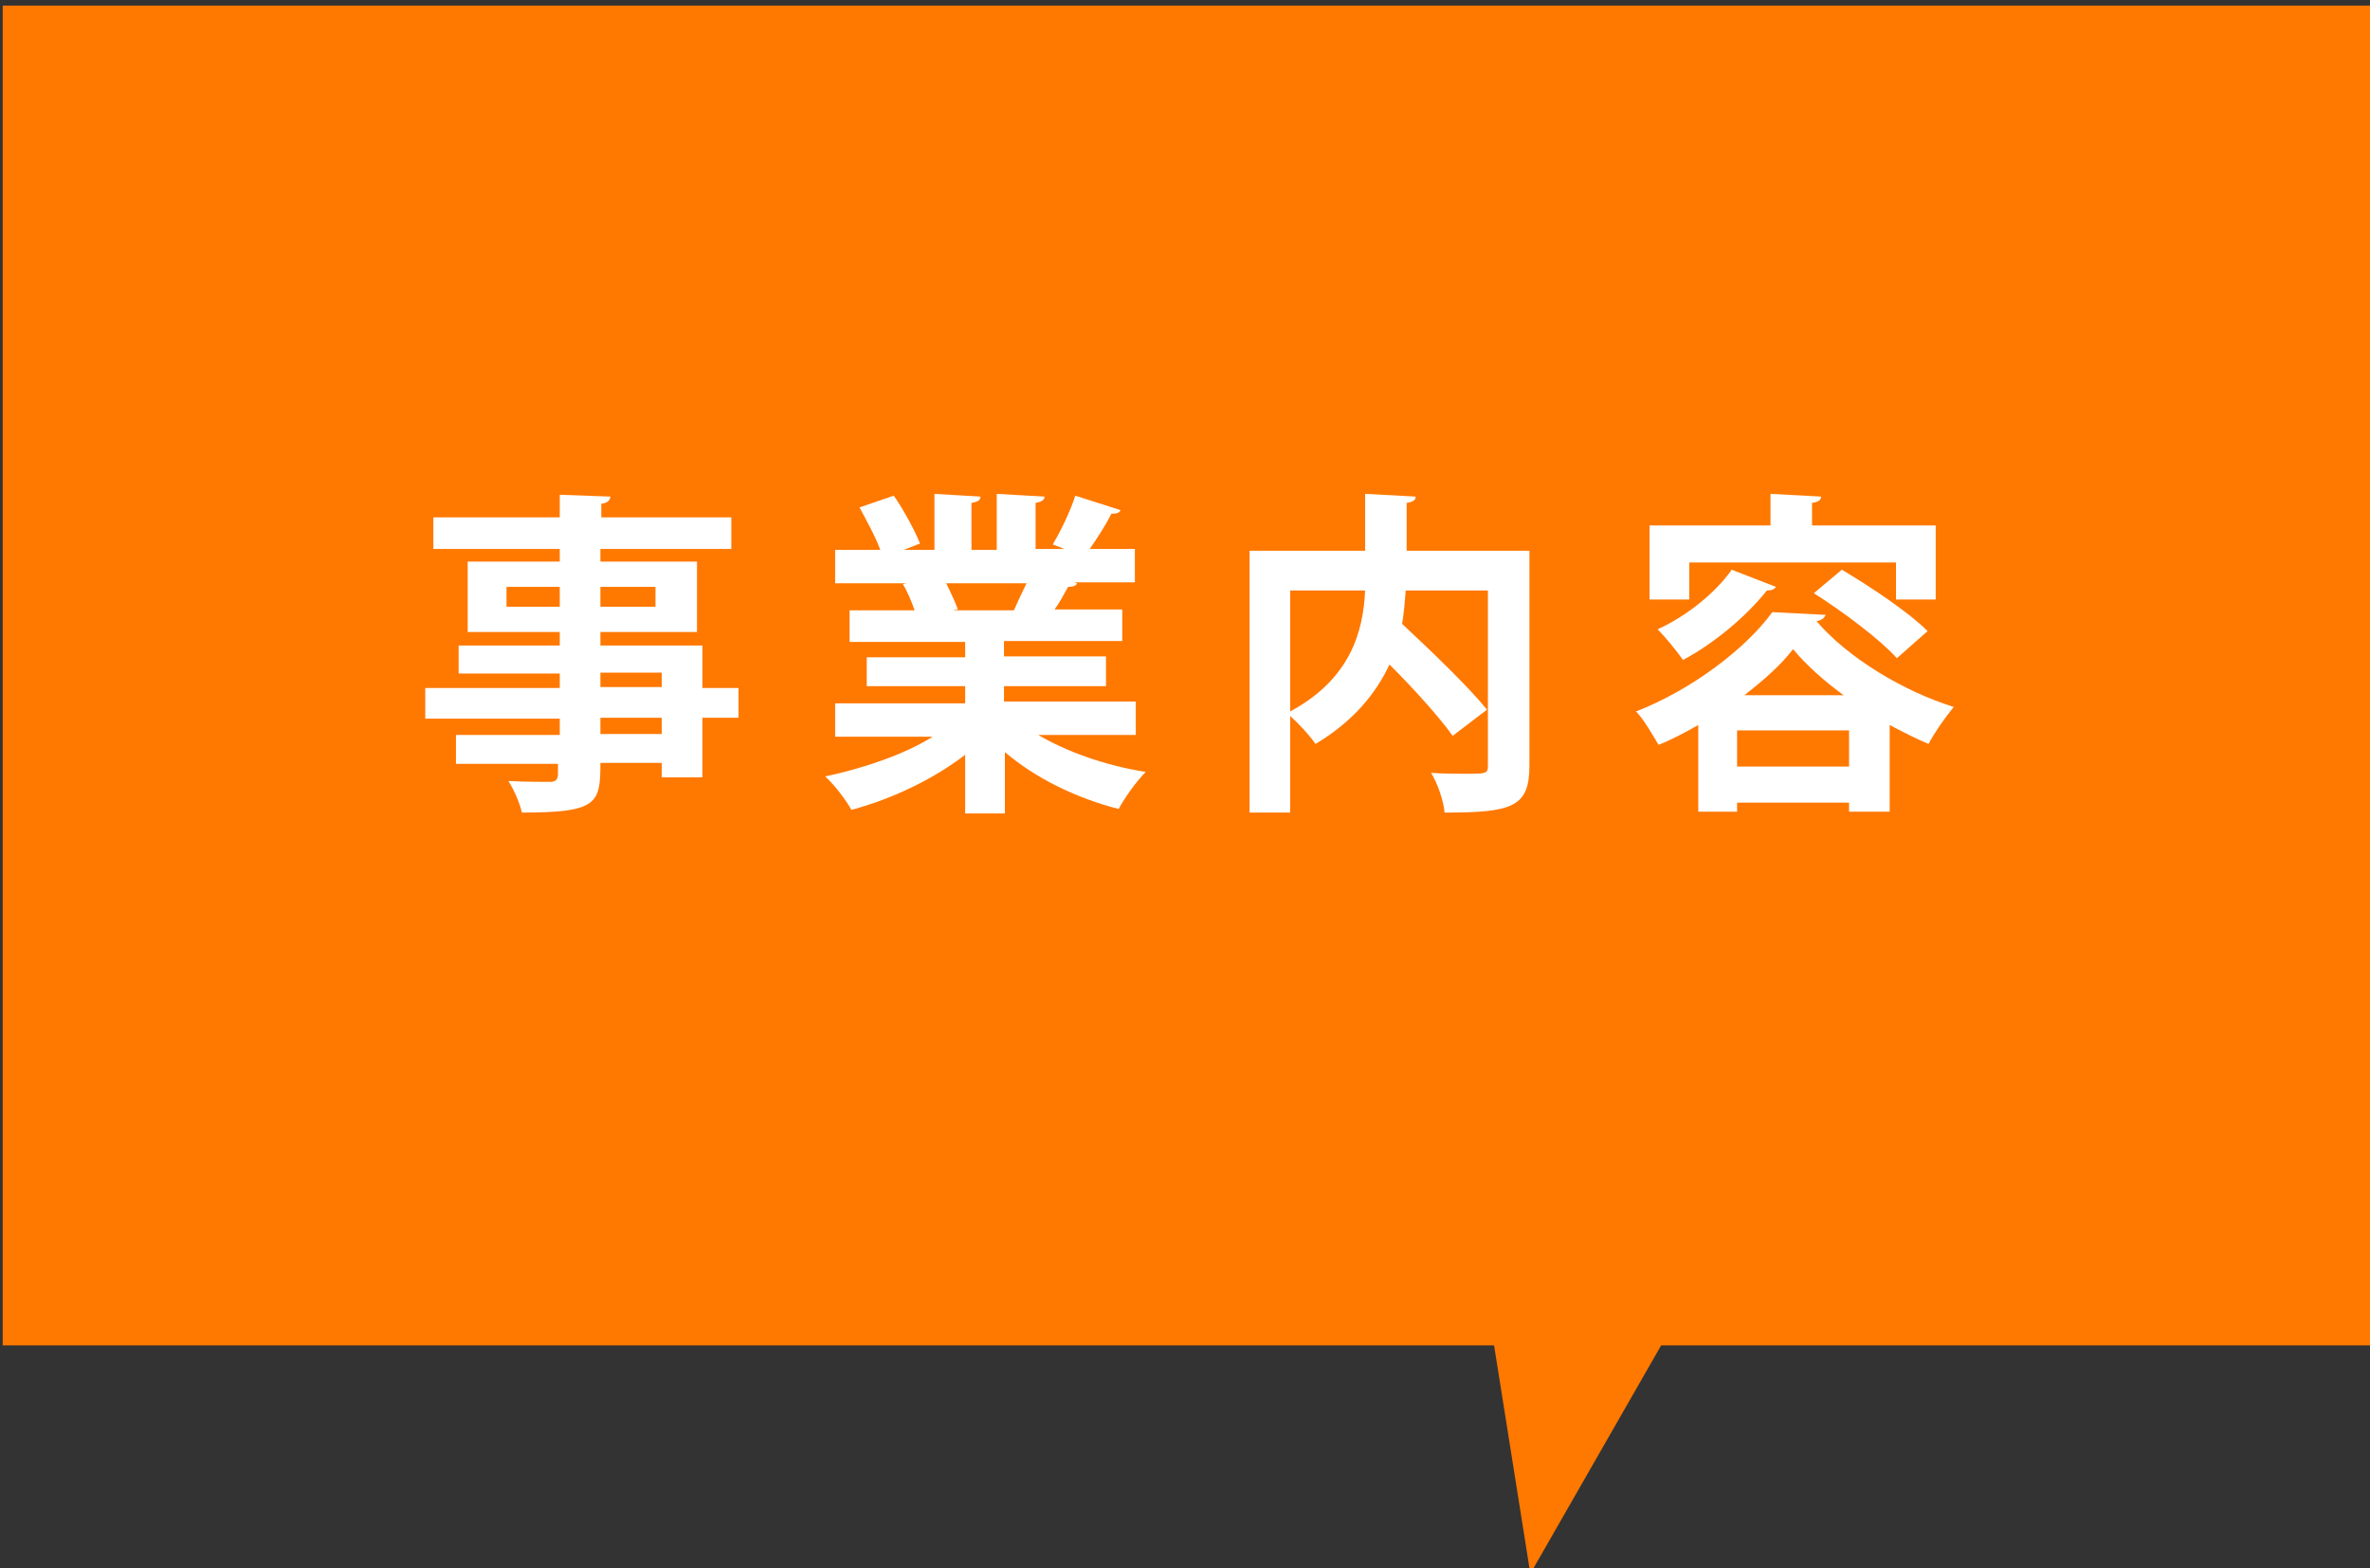
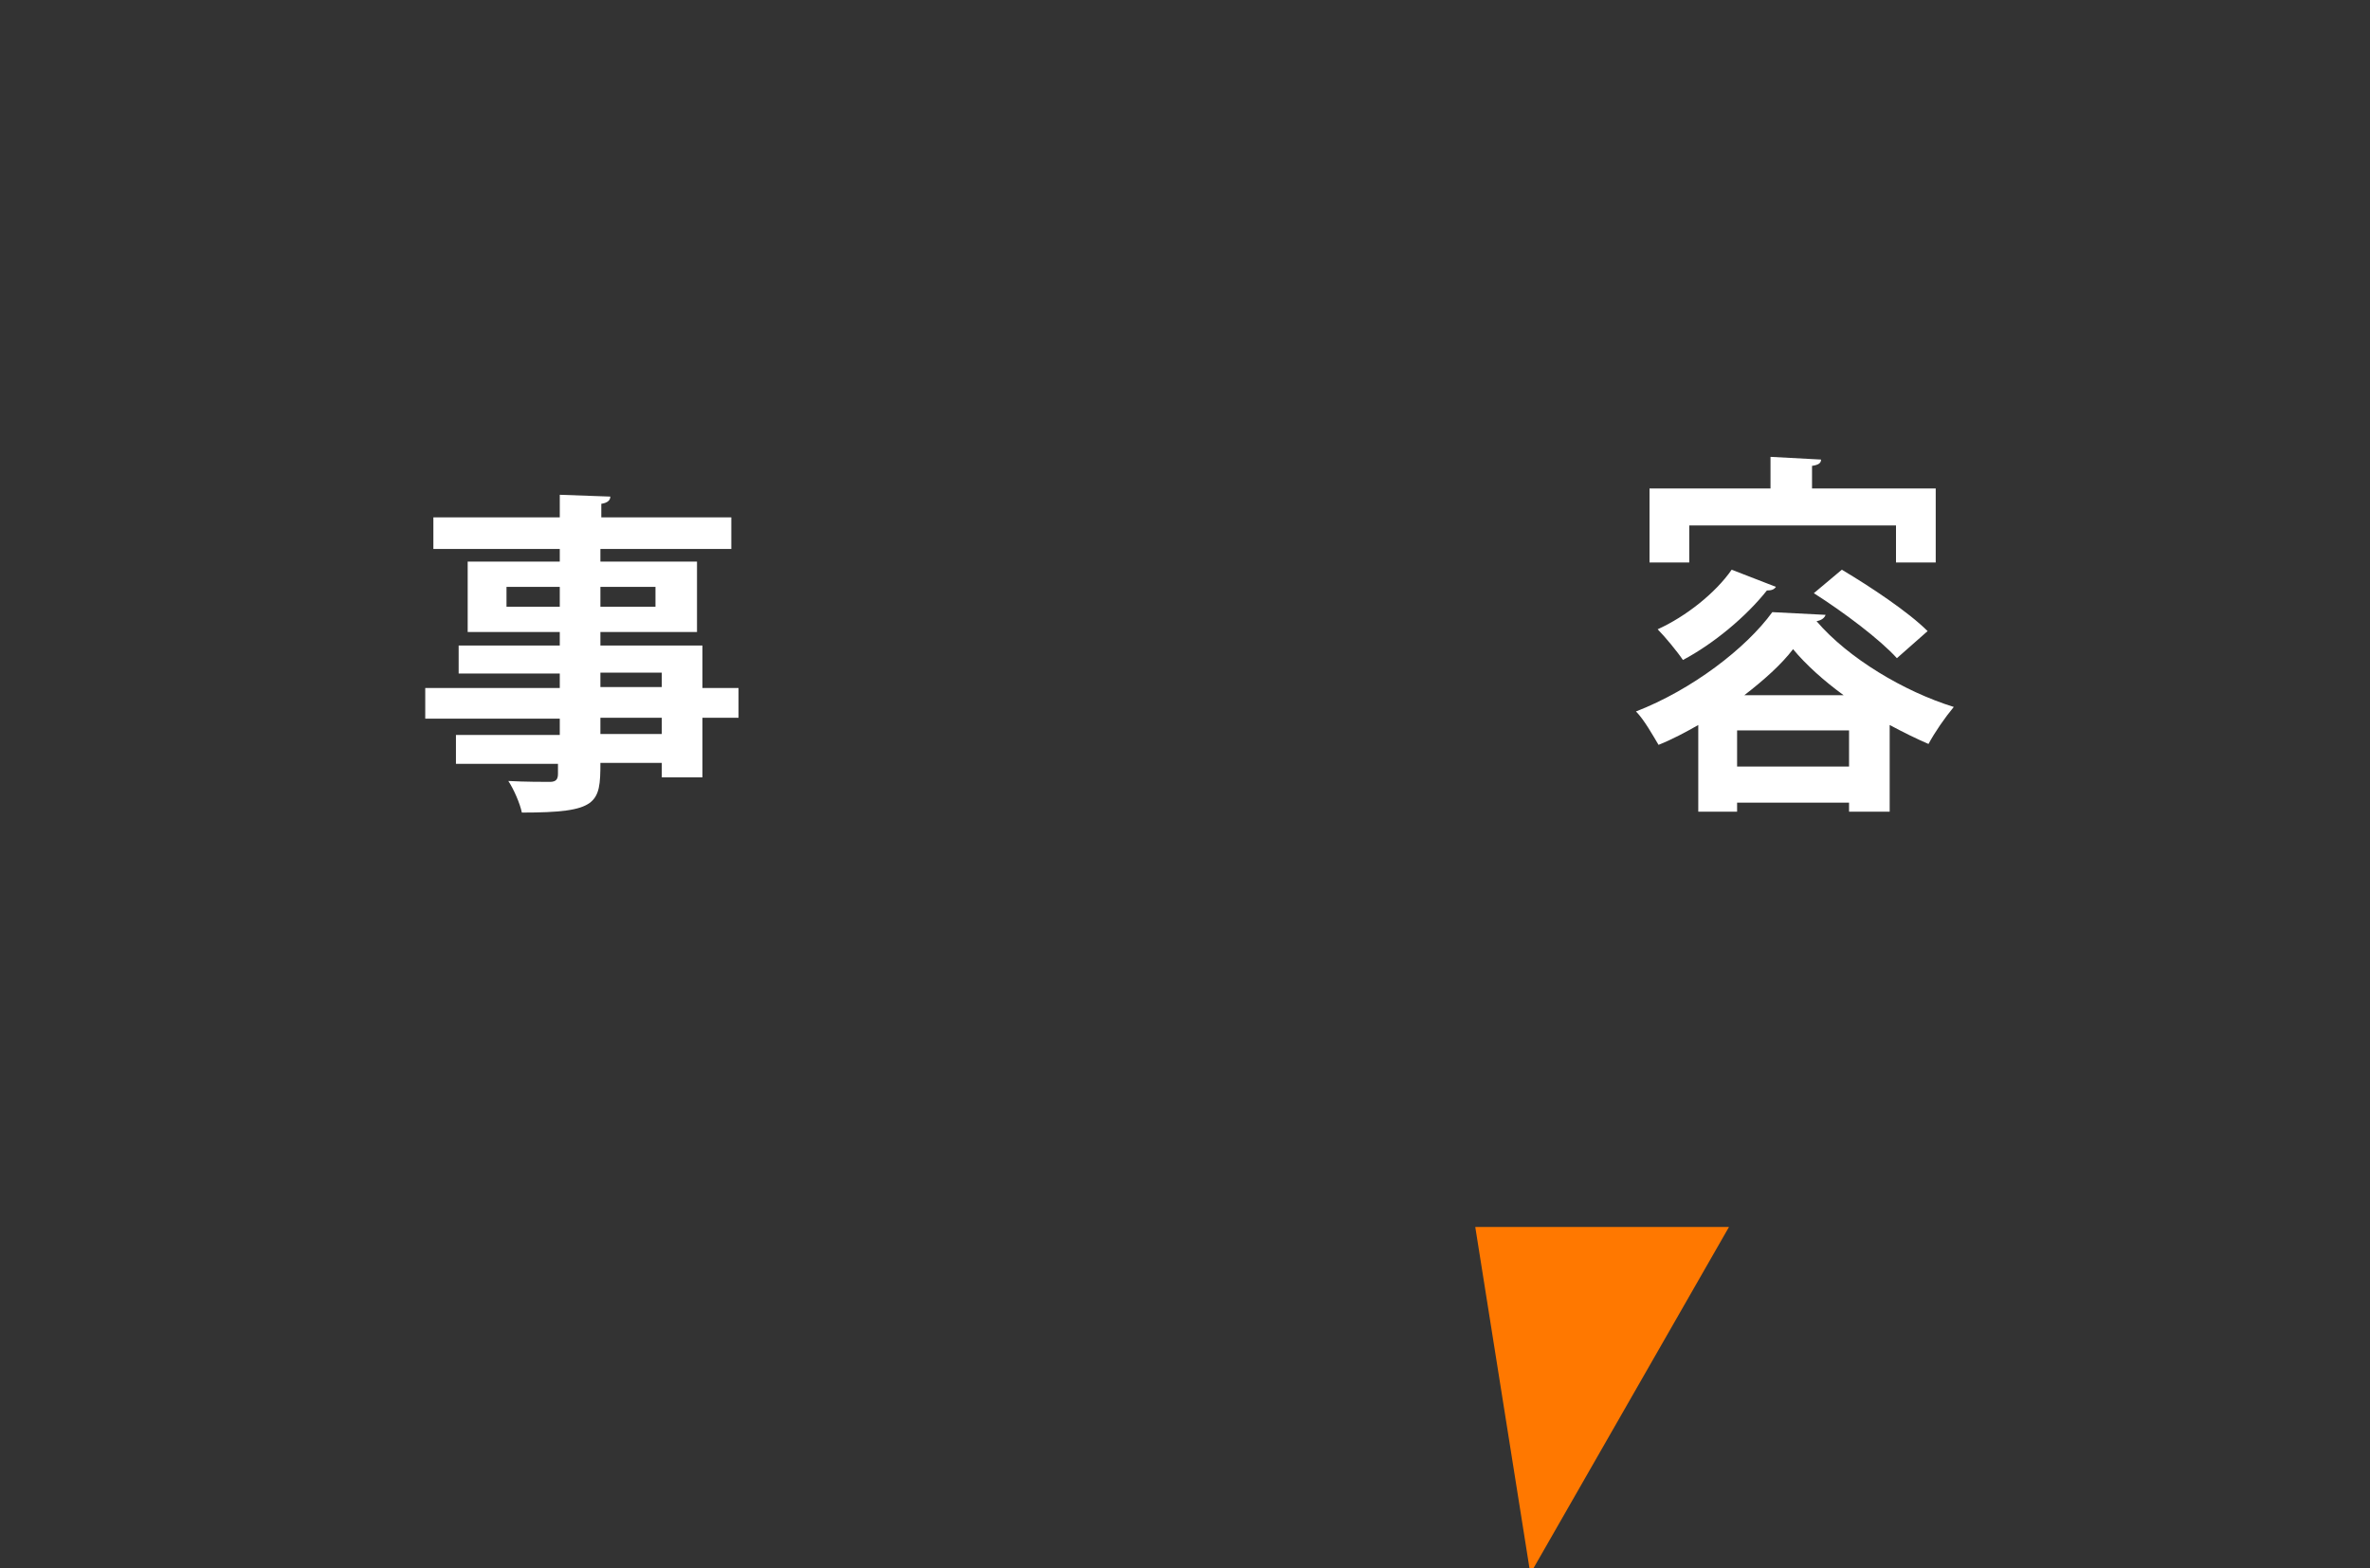
<svg xmlns="http://www.w3.org/2000/svg" version="1.1" id="レイヤー_1" x="0px" y="0px" viewBox="0 0 262.5 173.7" style="enable-background:new 0 0 262.5 173.7;" xml:space="preserve">
  <rect x="0" y="0" width="262.5" height="173.7" fill="#333333" stroke="none" />
  <style type="text/css">
	.st0{fill:#FF7800;}
	.st1{fill:#FFFFFF;}
</style>
  <g>
-     <rect x="0.2" y="0.7" transform="matrix(-1 -4.484780e-11 4.484780e-11 -1 263 149.718)" class="st0" width="262.5" height="148.4" />
    <polyline class="st0" points="191.5,135.9 169.5,174.3 163.4,135.9  " />
  </g>
  <g>
    <g>
      <path class="st1" d="M81.8,76.1v3.4h-4v6.6h-4.5v-1.6h-6.8c0,4.5-0.3,5.5-8.7,5.5c-0.2-1-0.9-2.6-1.5-3.5c1.8,0.1,4,0.1,4.6,0.1    c0.7,0,0.9-0.3,0.9-0.9v-1.1H50.5v-3.2H62v-1.8H47.1v-3.4H62v-1.6H50.8v-3.1H62V70H51.8v-7.8H62v-1.4h-14v-3.5h14v-2.5l5.6,0.2    c0,0.4-0.3,0.7-1,0.8v1.5h14.4v3.5H66.5v1.4h10.7V70H66.5v1.5h11.3v4.7H81.8z M56.1,67.2H62V65h-5.9V67.2z M72.6,65h-6.1v2.2h6.1    V65z M66.5,74.5v1.6h6.8v-1.6H66.5z M73.3,81.3v-1.8h-6.8v1.8H73.3z" />
-       <path class="st1" d="M125.9,81.4h-10.9c3.2,1.9,7.5,3.4,11.9,4.1c-1,1-2.3,2.8-3,4.1c-4.7-1.2-9.2-3.4-12.6-6.3v6.8h-4.4v-6.5    c-3.5,2.7-8.1,4.9-12.6,6.1c-0.6-1.1-1.9-2.8-2.9-3.7c4.2-0.9,8.7-2.4,11.9-4.4H92.5v-3.7h14.4V76H96v-3.2h10.9v-1.7H94.1v-3.5    h7.2c-0.3-0.9-0.8-2.1-1.3-2.9l0.4-0.1v0l-7.9,0v-3.7h5c-0.5-1.4-1.5-3.2-2.3-4.7l3.8-1.3c1.1,1.6,2.3,3.8,2.9,5.3l-1.8,0.7h3.4    v-6.2l5.1,0.3c0,0.4-0.3,0.6-1,0.7v5.2h2.8v-6.2l5.3,0.3c0,0.4-0.4,0.6-1,0.7v5.1h3.2l-1.3-0.5c0.9-1.5,2-3.8,2.5-5.4l5,1.6    c-0.1,0.3-0.4,0.4-1,0.4c-0.6,1.2-1.5,2.6-2.4,3.9h5v3.7H119l0.3,0.1c-0.1,0.3-0.5,0.4-1,0.4c-0.4,0.7-0.9,1.7-1.5,2.5h7.5v3.5    h-13.1v1.7h11.3V76h-11.3v1.7h14.6V81.4z M112.3,67.6c0.4-0.9,0.9-2,1.4-3h-8.9c0.5,1,1,2.1,1.3,2.9l-0.6,0.1v0L112.3,67.6z" />
-       <path class="st1" d="M169.4,61v23.8c0,4.6-1.9,5.2-9.4,5.2c-0.1-1.3-0.8-3.3-1.5-4.4c1.3,0.1,2.8,0.1,3.8,0.1c2.3,0,2.5,0,2.5-0.9    V65.4h-9.1c-0.1,1.2-0.2,2.5-0.4,3.7c3.2,3,7.3,6.9,9.4,9.5l-3.8,2.9c-1.5-2.1-4.3-5.2-7-7.9c-1.5,3.2-4,6.3-8.2,8.8    c-0.6-0.9-1.8-2.2-2.8-3.1V90h-4.5V61h12.8v-6.3l5.6,0.3c0,0.4-0.3,0.6-1,0.7V61H169.4z M142.9,65.4v13.4    c6.7-3.6,8.1-8.9,8.3-13.4H142.9z" />
-       <path class="st1" d="M188.1,80.3c-1.4,0.8-2.9,1.6-4.4,2.2c-0.6-1-1.6-2.8-2.5-3.7c6.2-2.4,12.2-7,15.1-11l5.9,0.3    c-0.1,0.3-0.4,0.6-1,0.7c3.5,4.1,9.7,7.8,15.2,9.5c-1,1.2-2.1,2.8-2.8,4.1c-1.4-0.6-2.8-1.3-4.3-2.1v9.6h-4.5v-1h-12.4v1h-4.3    V80.3z M187.1,62.3v4.1h-4.4v-8.2h13.4v-3.5l5.6,0.3c0,0.4-0.3,0.6-1,0.7v2.5h13.7v8.2H210v-4.1H187.1z M196.7,65    c-0.2,0.3-0.5,0.4-1,0.4c-2.3,2.9-5.9,5.9-9.3,7.7c-0.6-0.9-2-2.6-2.8-3.4c3.1-1.4,6.4-4,8.2-6.6L196.7,65z M192.4,84.9h12.4v-4    h-12.4V84.9z M204.2,77c-2.2-1.6-4.2-3.4-5.6-5.1c-1.3,1.7-3.2,3.4-5.4,5.1H204.2z M210.1,72.9c-1.9-2.1-5.9-5.1-9.2-7.2l3.1-2.6    c3.2,1.9,7.4,4.7,9.5,6.8L210.1,72.9z" />
+       <path class="st1" d="M188.1,80.3c-1.4,0.8-2.9,1.6-4.4,2.2c-0.6-1-1.6-2.8-2.5-3.7c6.2-2.4,12.2-7,15.1-11l5.9,0.3    c-0.1,0.3-0.4,0.6-1,0.7c3.5,4.1,9.7,7.8,15.2,9.5c-1,1.2-2.1,2.8-2.8,4.1c-1.4-0.6-2.8-1.3-4.3-2.1v9.6h-4.5v-1h-12.4v1h-4.3    V80.3z M187.1,62.3h-4.4v-8.2h13.4v-3.5l5.6,0.3c0,0.4-0.3,0.6-1,0.7v2.5h13.7v8.2H210v-4.1H187.1z M196.7,65    c-0.2,0.3-0.5,0.4-1,0.4c-2.3,2.9-5.9,5.9-9.3,7.7c-0.6-0.9-2-2.6-2.8-3.4c3.1-1.4,6.4-4,8.2-6.6L196.7,65z M192.4,84.9h12.4v-4    h-12.4V84.9z M204.2,77c-2.2-1.6-4.2-3.4-5.6-5.1c-1.3,1.7-3.2,3.4-5.4,5.1H204.2z M210.1,72.9c-1.9-2.1-5.9-5.1-9.2-7.2l3.1-2.6    c3.2,1.9,7.4,4.7,9.5,6.8L210.1,72.9z" />
    </g>
  </g>
</svg>